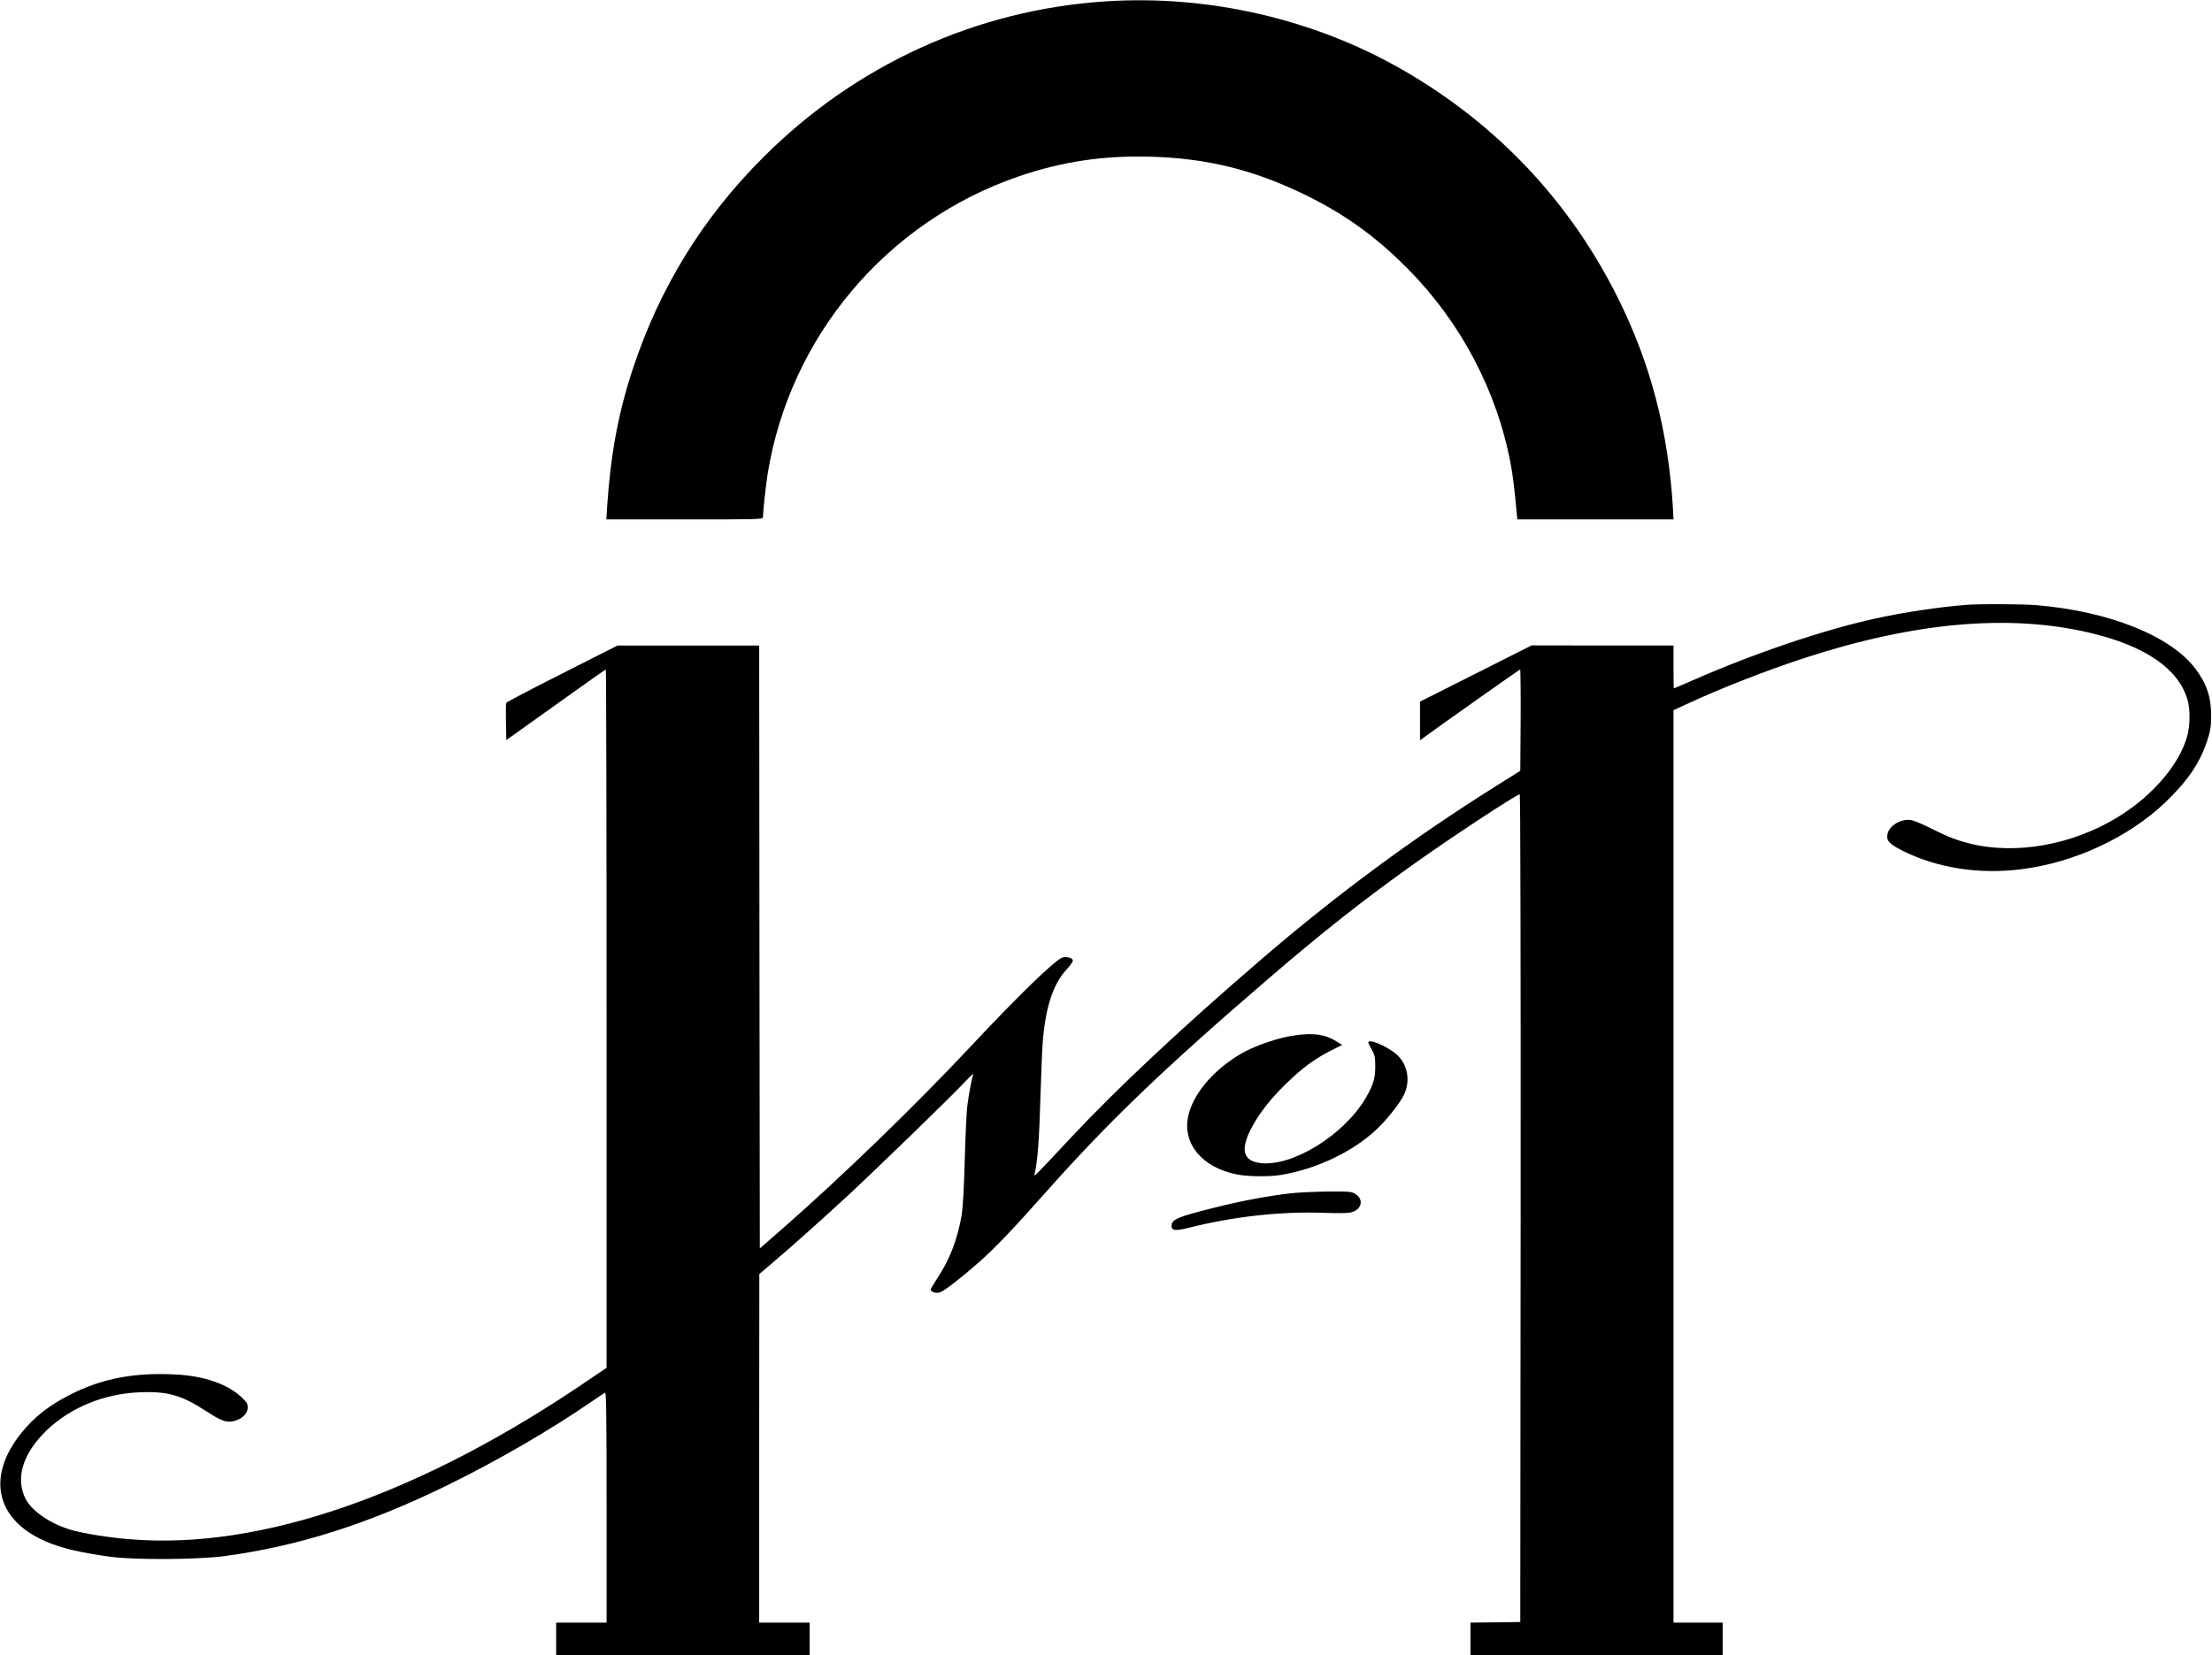
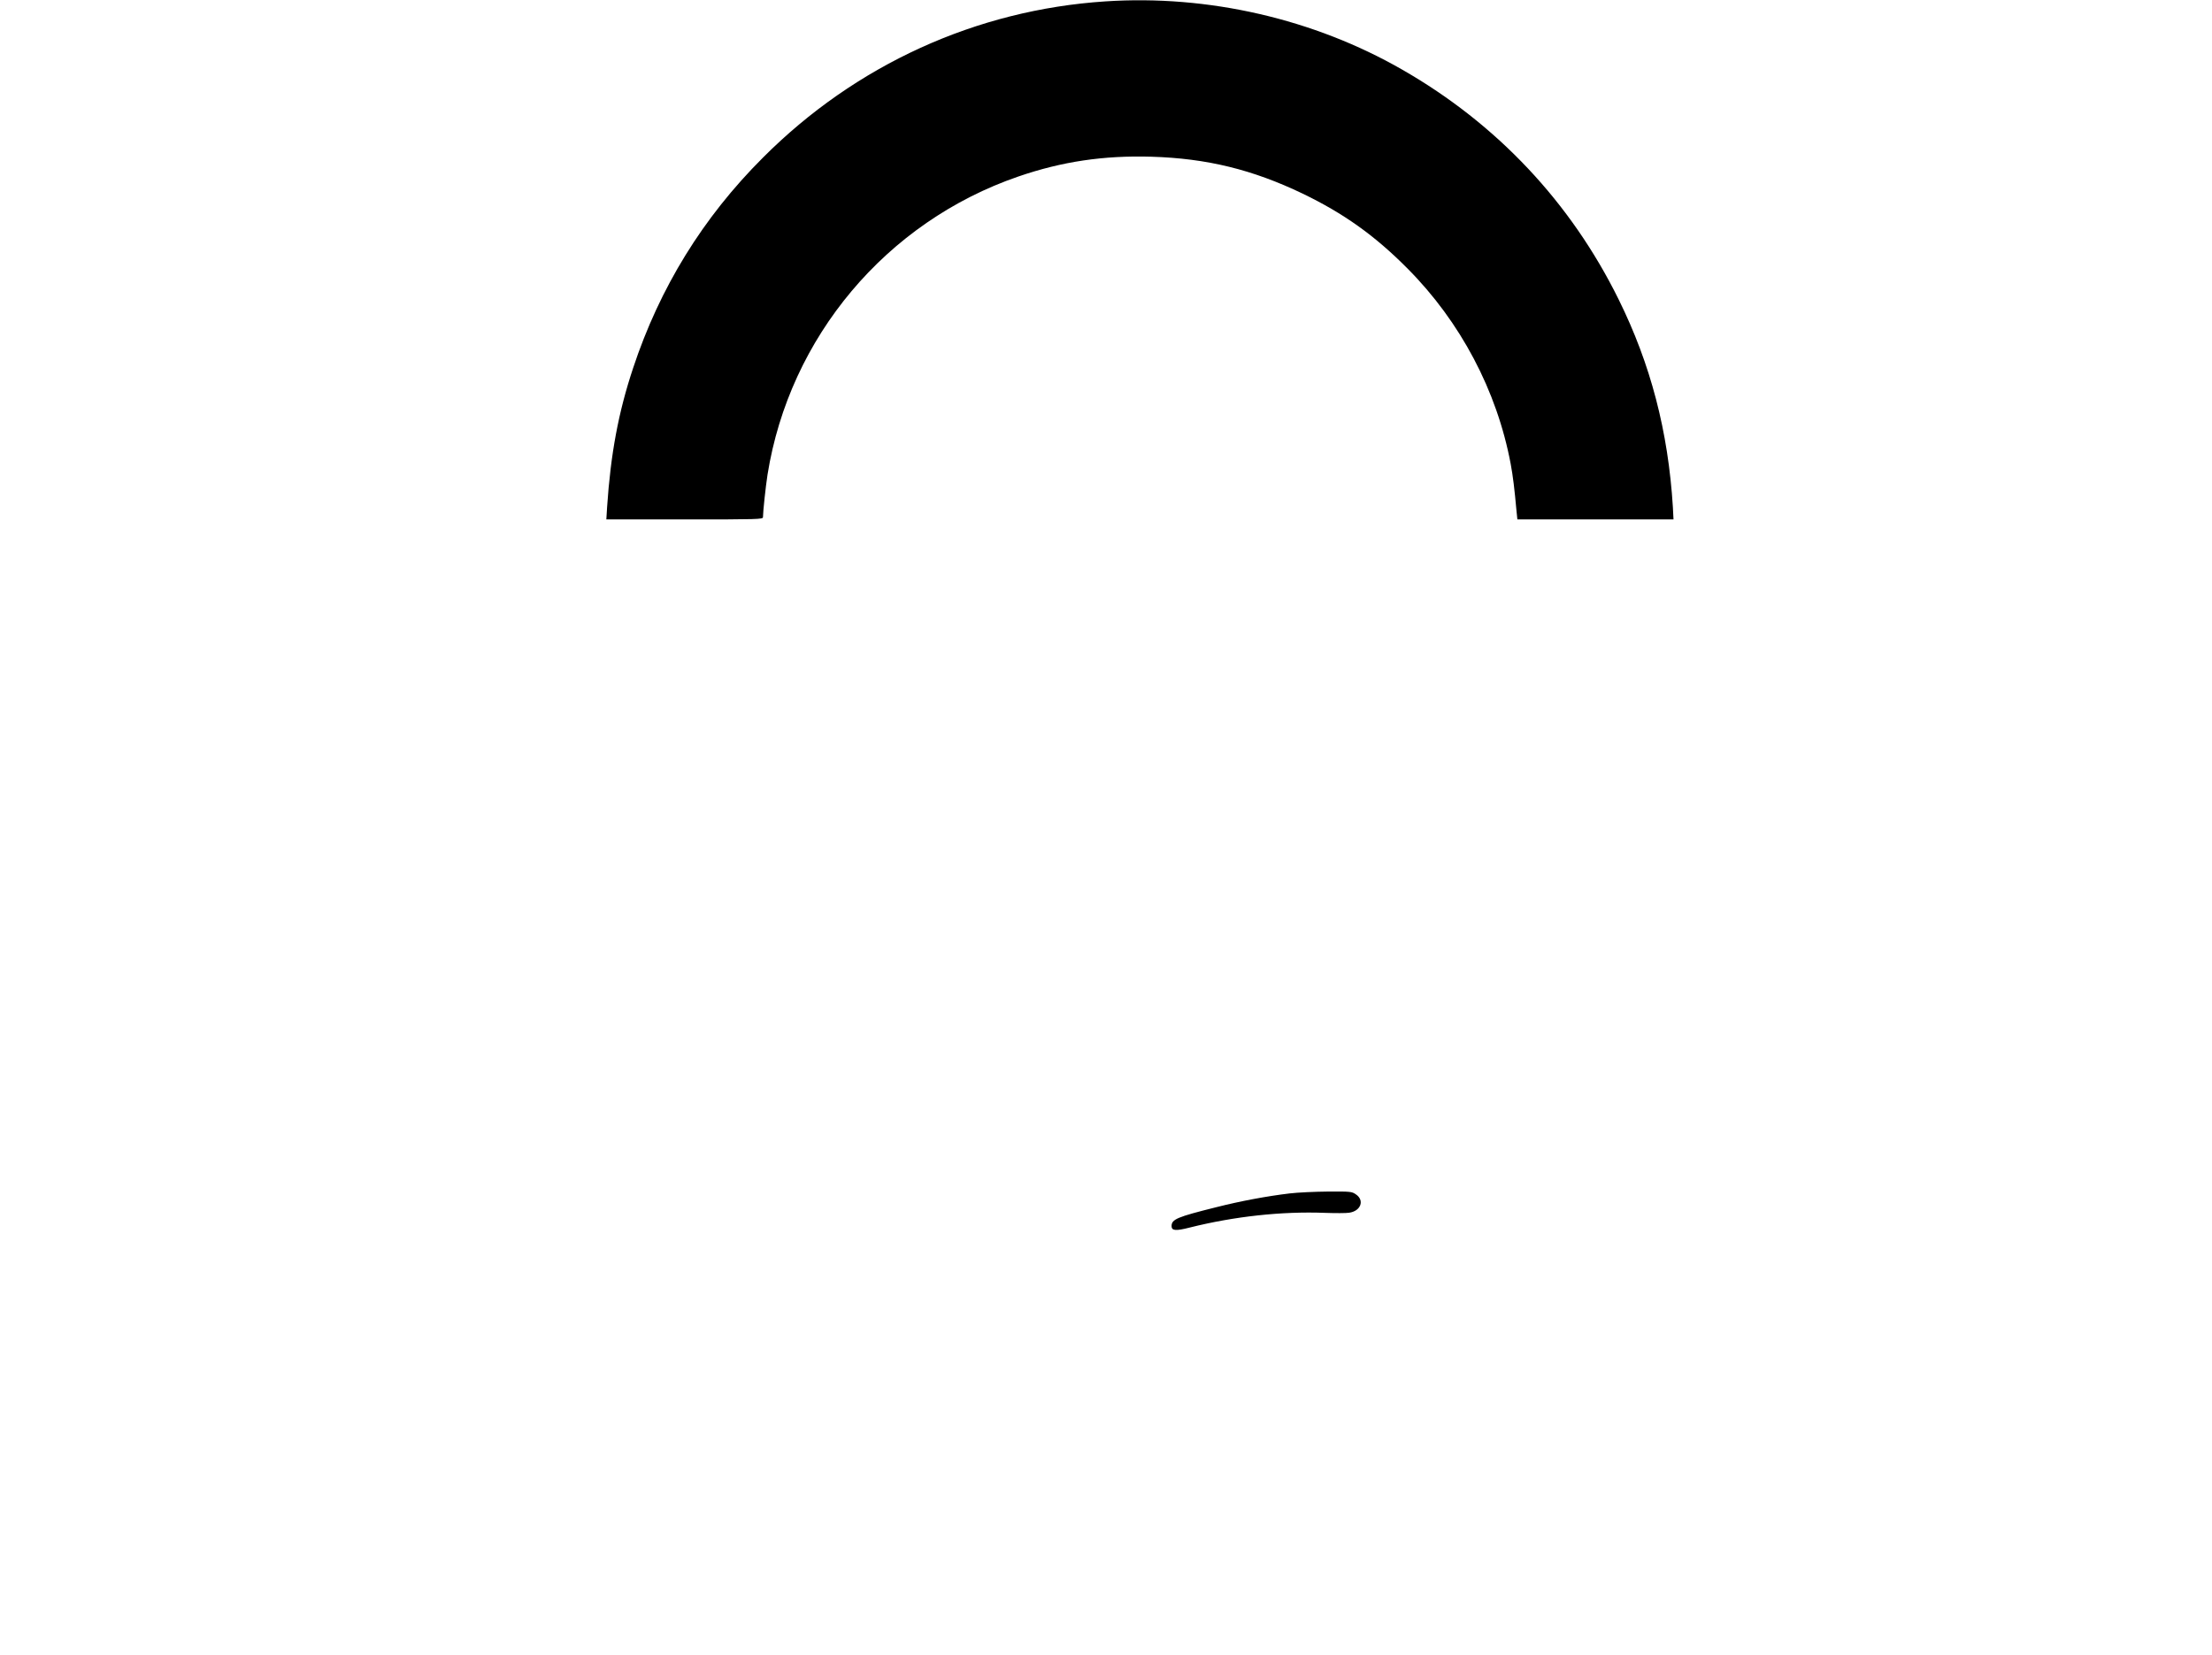
<svg xmlns="http://www.w3.org/2000/svg" version="1.0" width="1754pt" height="1313pt" viewBox="0 0 1754 1313" preserveAspectRatio="xMidYMid meet">
  <g transform="translate(0,1313) scale(0.1,-0.1)" fill="#000000" stroke="none">
    <path d="M8765 13119 c-1024 -67 -1981 -503 -2715 -1239 -476 -475 -819 -1032 -1030 -1670 -117 -352 -178 -683 -206 -1102 l-6 -98 621 0 c585 0 621 1 621 18 0 44 22 247 36 337 174 1091 942 2005 1989 2365 346 119 676 168 1055 157 439 -13 802 -102 1200 -293 325 -157 571 -332 830 -593 421 -423 710 -970 819 -1551 18 -97 30 -196 46 -372 l7 -68 619 0 619 0 -5 98 c-37 600 -176 1133 -430 1647 -380 770 -965 1392 -1715 1822 -701 403 -1540 596 -2355 542z" />
-     <path d="M15600 8333 c-215 -16 -507 -60 -730 -109 -418 -92 -966 -278 -1454 -493 -77 -33 -141 -61 -143 -61 -2 0 -3 77 -3 170 l0 170 -562 0 -563 1 -442 -223 -443 -223 0 -154 0 -153 33 24 c86 65 756 538 761 538 3 0 5 -181 4 -402 l-3 -402 -185 -116 c-656 -411 -1266 -861 -1873 -1383 -621 -534 -1139 -1019 -1504 -1409 -301 -322 -296 -317 -289 -288 23 91 37 279 46 605 6 204 15 417 21 475 26 262 84 430 187 541 33 36 52 65 49 74 -7 18 -49 29 -80 21 -54 -13 -346 -296 -730 -706 -438 -468 -1021 -1032 -1492 -1445 l-180 -157 -3 2391 -2 2391 -561 0 -562 0 -439 -222 c-242 -122 -442 -227 -444 -233 -3 -6 -3 -75 -2 -153 l3 -142 392 280 c215 154 394 280 397 280 3 0 6 -1246 6 -2769 l0 -2770 -123 -83 c-1337 -917 -2612 -1363 -3654 -1277 -158 12 -353 43 -453 70 -171 46 -327 151 -378 252 -82 164 -20 362 169 543 191 182 456 290 739 301 217 9 329 -23 519 -146 129 -84 168 -98 231 -81 62 17 104 59 104 105 0 33 -7 44 -52 86 -111 102 -296 166 -517 177 -325 18 -581 -31 -829 -155 -177 -89 -295 -181 -400 -313 -277 -347 -197 -689 202 -858 121 -52 264 -86 502 -119 194 -27 698 -24 915 5 589 81 1131 254 1753 557 402 197 816 436 1156 670 50 34 97 65 104 69 9 6 12 -179 12 -908 l0 -916 -200 0 -200 0 0 -130 0 -130 1005 0 1005 0 0 130 0 130 -200 0 -200 0 0 1383 1 1382 106 90 c143 121 368 322 598 534 225 209 811 777 912 885 39 42 74 76 78 76 3 0 4 -3 1 -8 -8 -13 -35 -155 -46 -246 -6 -49 -15 -242 -20 -430 -6 -217 -15 -374 -24 -431 -33 -194 -96 -359 -196 -507 -27 -42 -50 -81 -50 -87 0 -19 47 -32 76 -21 37 15 173 120 306 238 127 112 272 264 523 547 503 567 941 987 1770 1700 441 379 749 622 1160 915 289 206 812 550 836 550 5 0 8 -1290 7 -3282 l-3 -3283 -197 -3 -198 -2 0 -130 0 -130 1000 0 1000 0 0 130 0 130 -195 0 -195 0 0 3619 0 3618 93 43 c271 127 645 273 952 373 870 283 1622 349 2260 197 437 -104 699 -284 771 -530 21 -72 21 -198 0 -280 -59 -227 -273 -479 -551 -650 -363 -223 -815 -303 -1183 -209 -101 26 -163 50 -303 120 -64 32 -131 60 -151 64 -75 14 -166 -34 -188 -100 -18 -56 4 -85 107 -138 275 -141 615 -195 955 -151 422 54 848 253 1139 531 176 169 272 310 330 485 26 77 31 110 32 193 2 151 -33 258 -123 379 -195 261 -682 457 -1260 506 -106 9 -445 11 -550 3z" />
-     <path d="M10275 4919 c-143 -19 -335 -86 -450 -156 -215 -131 -369 -318 -404 -491 -44 -214 112 -401 381 -456 89 -19 262 -21 357 -5 279 47 561 180 750 355 88 82 192 213 226 285 52 113 24 247 -68 322 -79 64 -217 121 -217 88 0 -5 12 -30 28 -57 24 -43 27 -60 27 -134 0 -94 -15 -144 -73 -245 -172 -296 -583 -551 -838 -520 -133 16 -159 100 -80 260 66 133 174 269 331 414 104 97 196 161 314 221 l84 42 -47 29 c-85 54 -179 68 -321 48z" />
    <path d="M10225 3664 c-176 -21 -387 -60 -580 -109 -313 -78 -355 -96 -355 -150 0 -37 33 -40 146 -11 352 88 727 129 1069 116 83 -3 169 -3 193 1 93 13 124 99 53 146 -32 22 -42 23 -220 22 -102 -1 -240 -7 -306 -15z" />
  </g>
</svg>